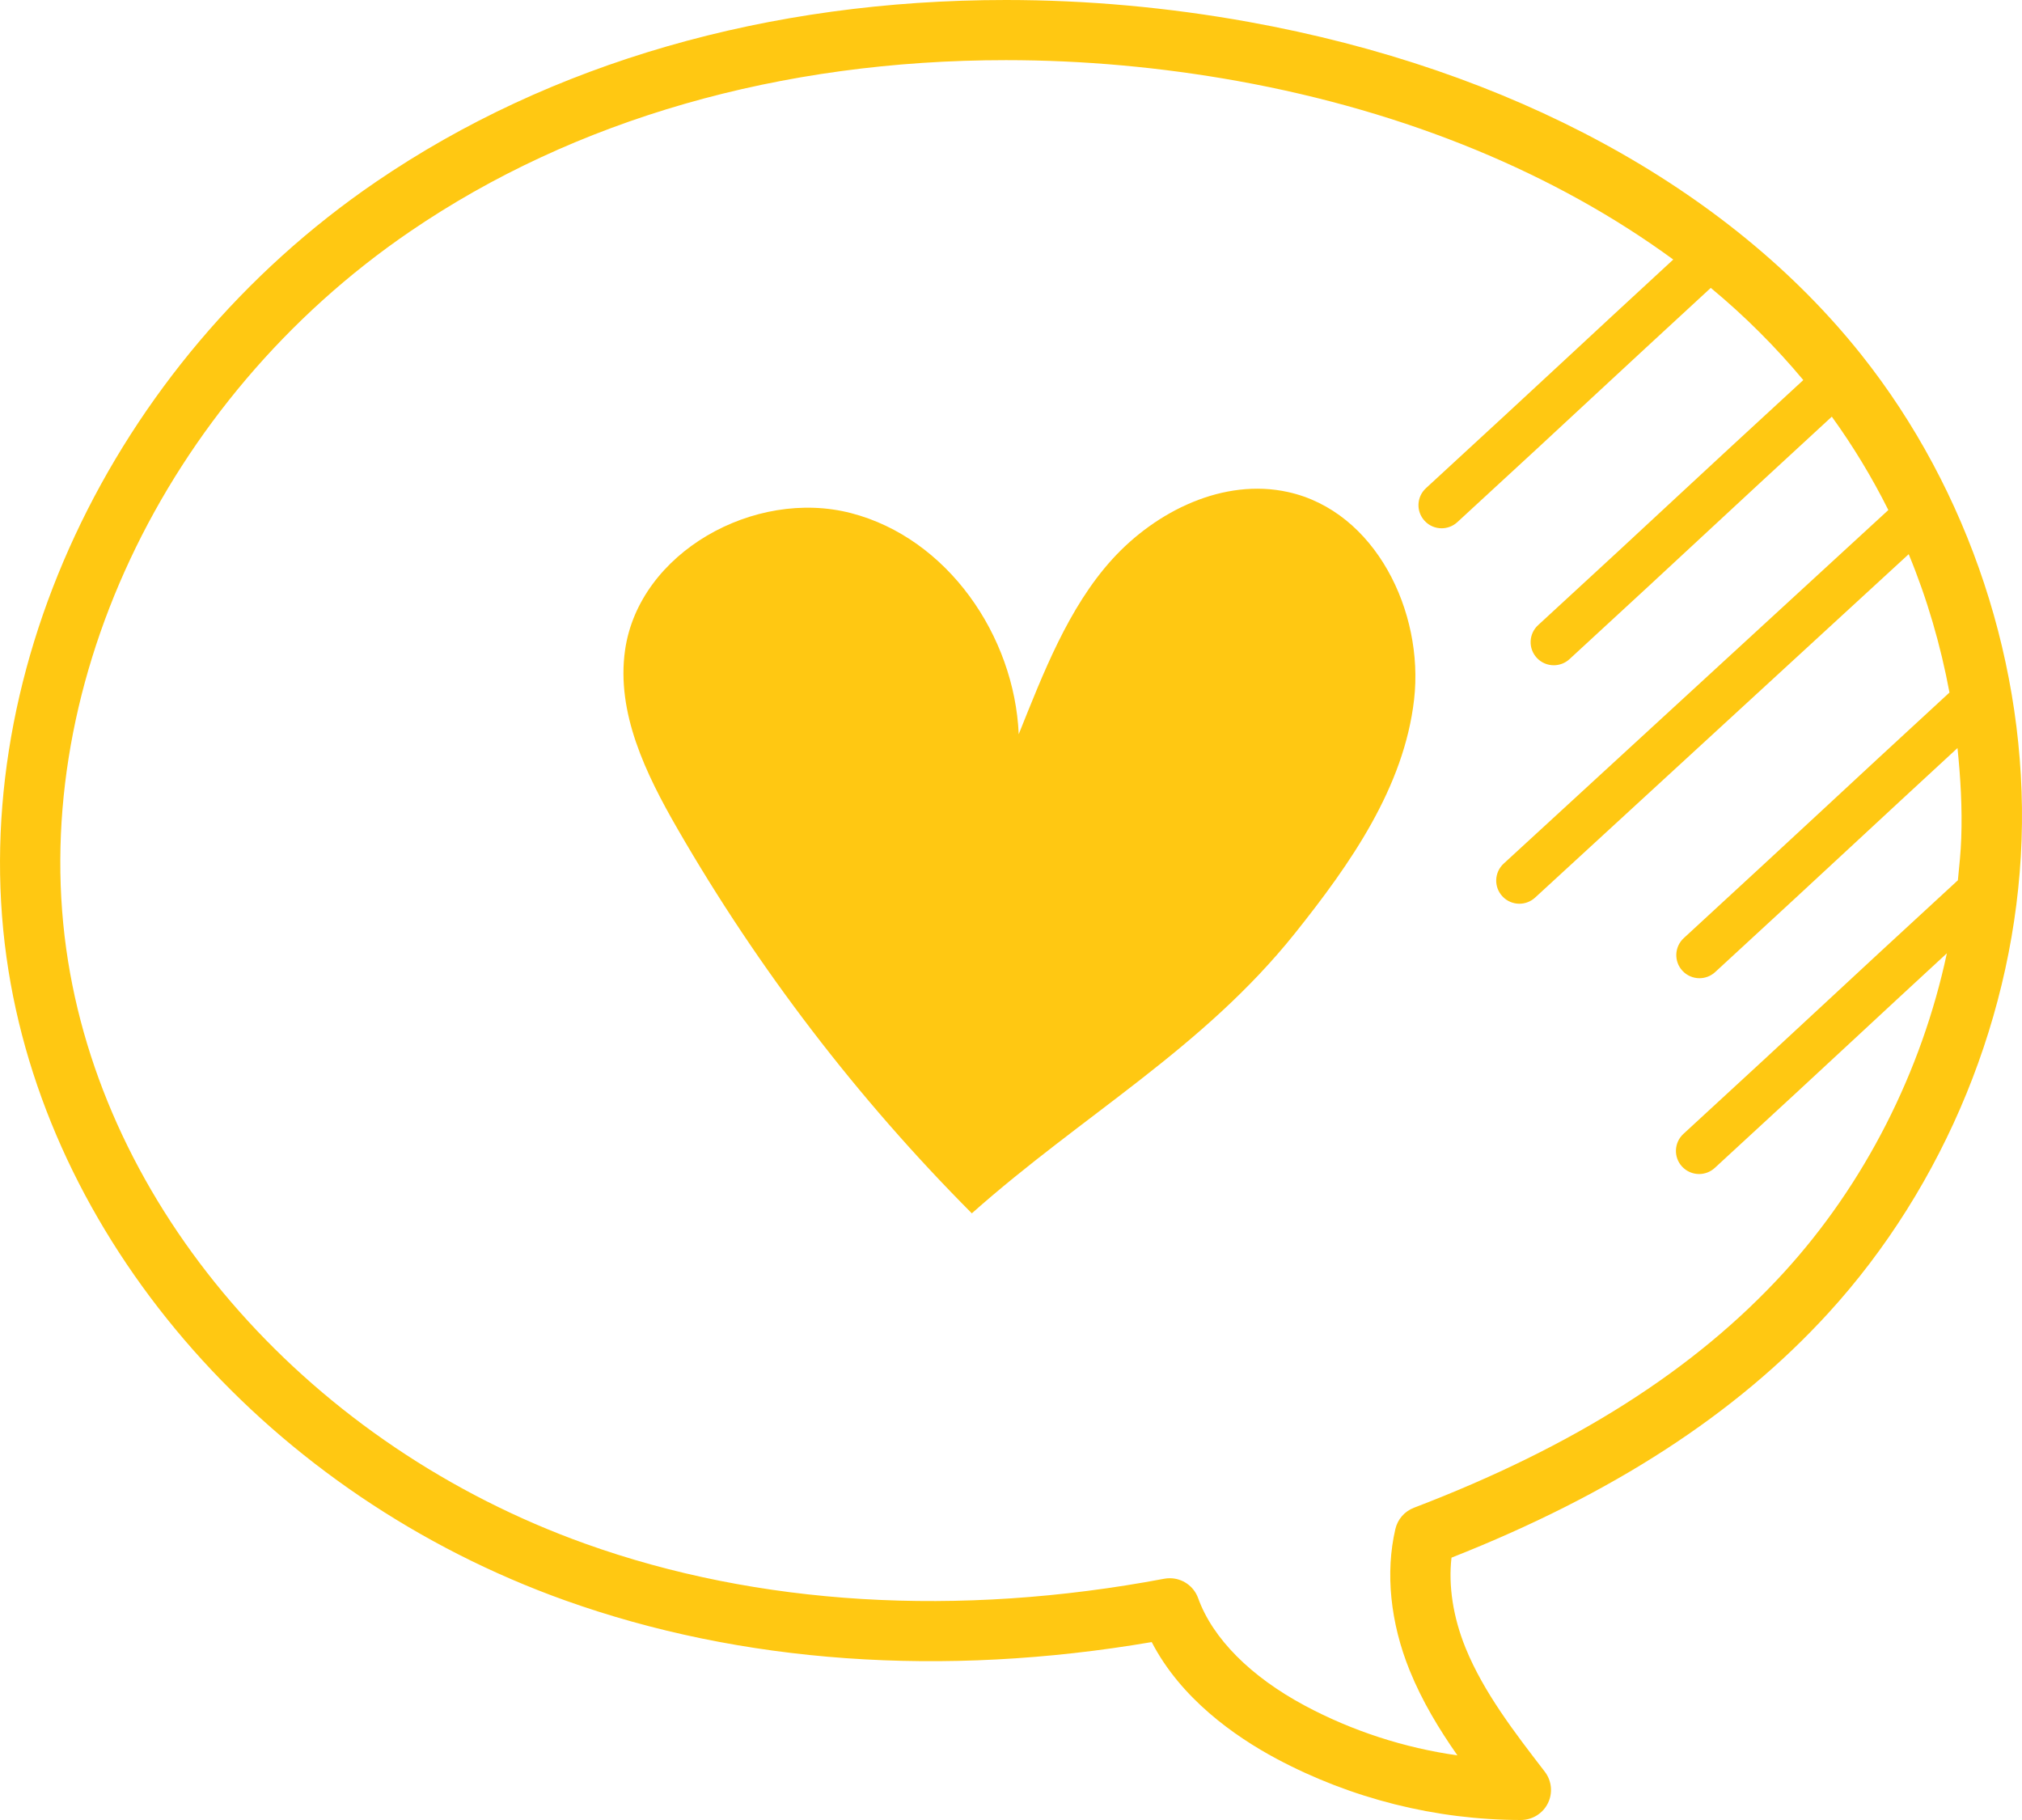
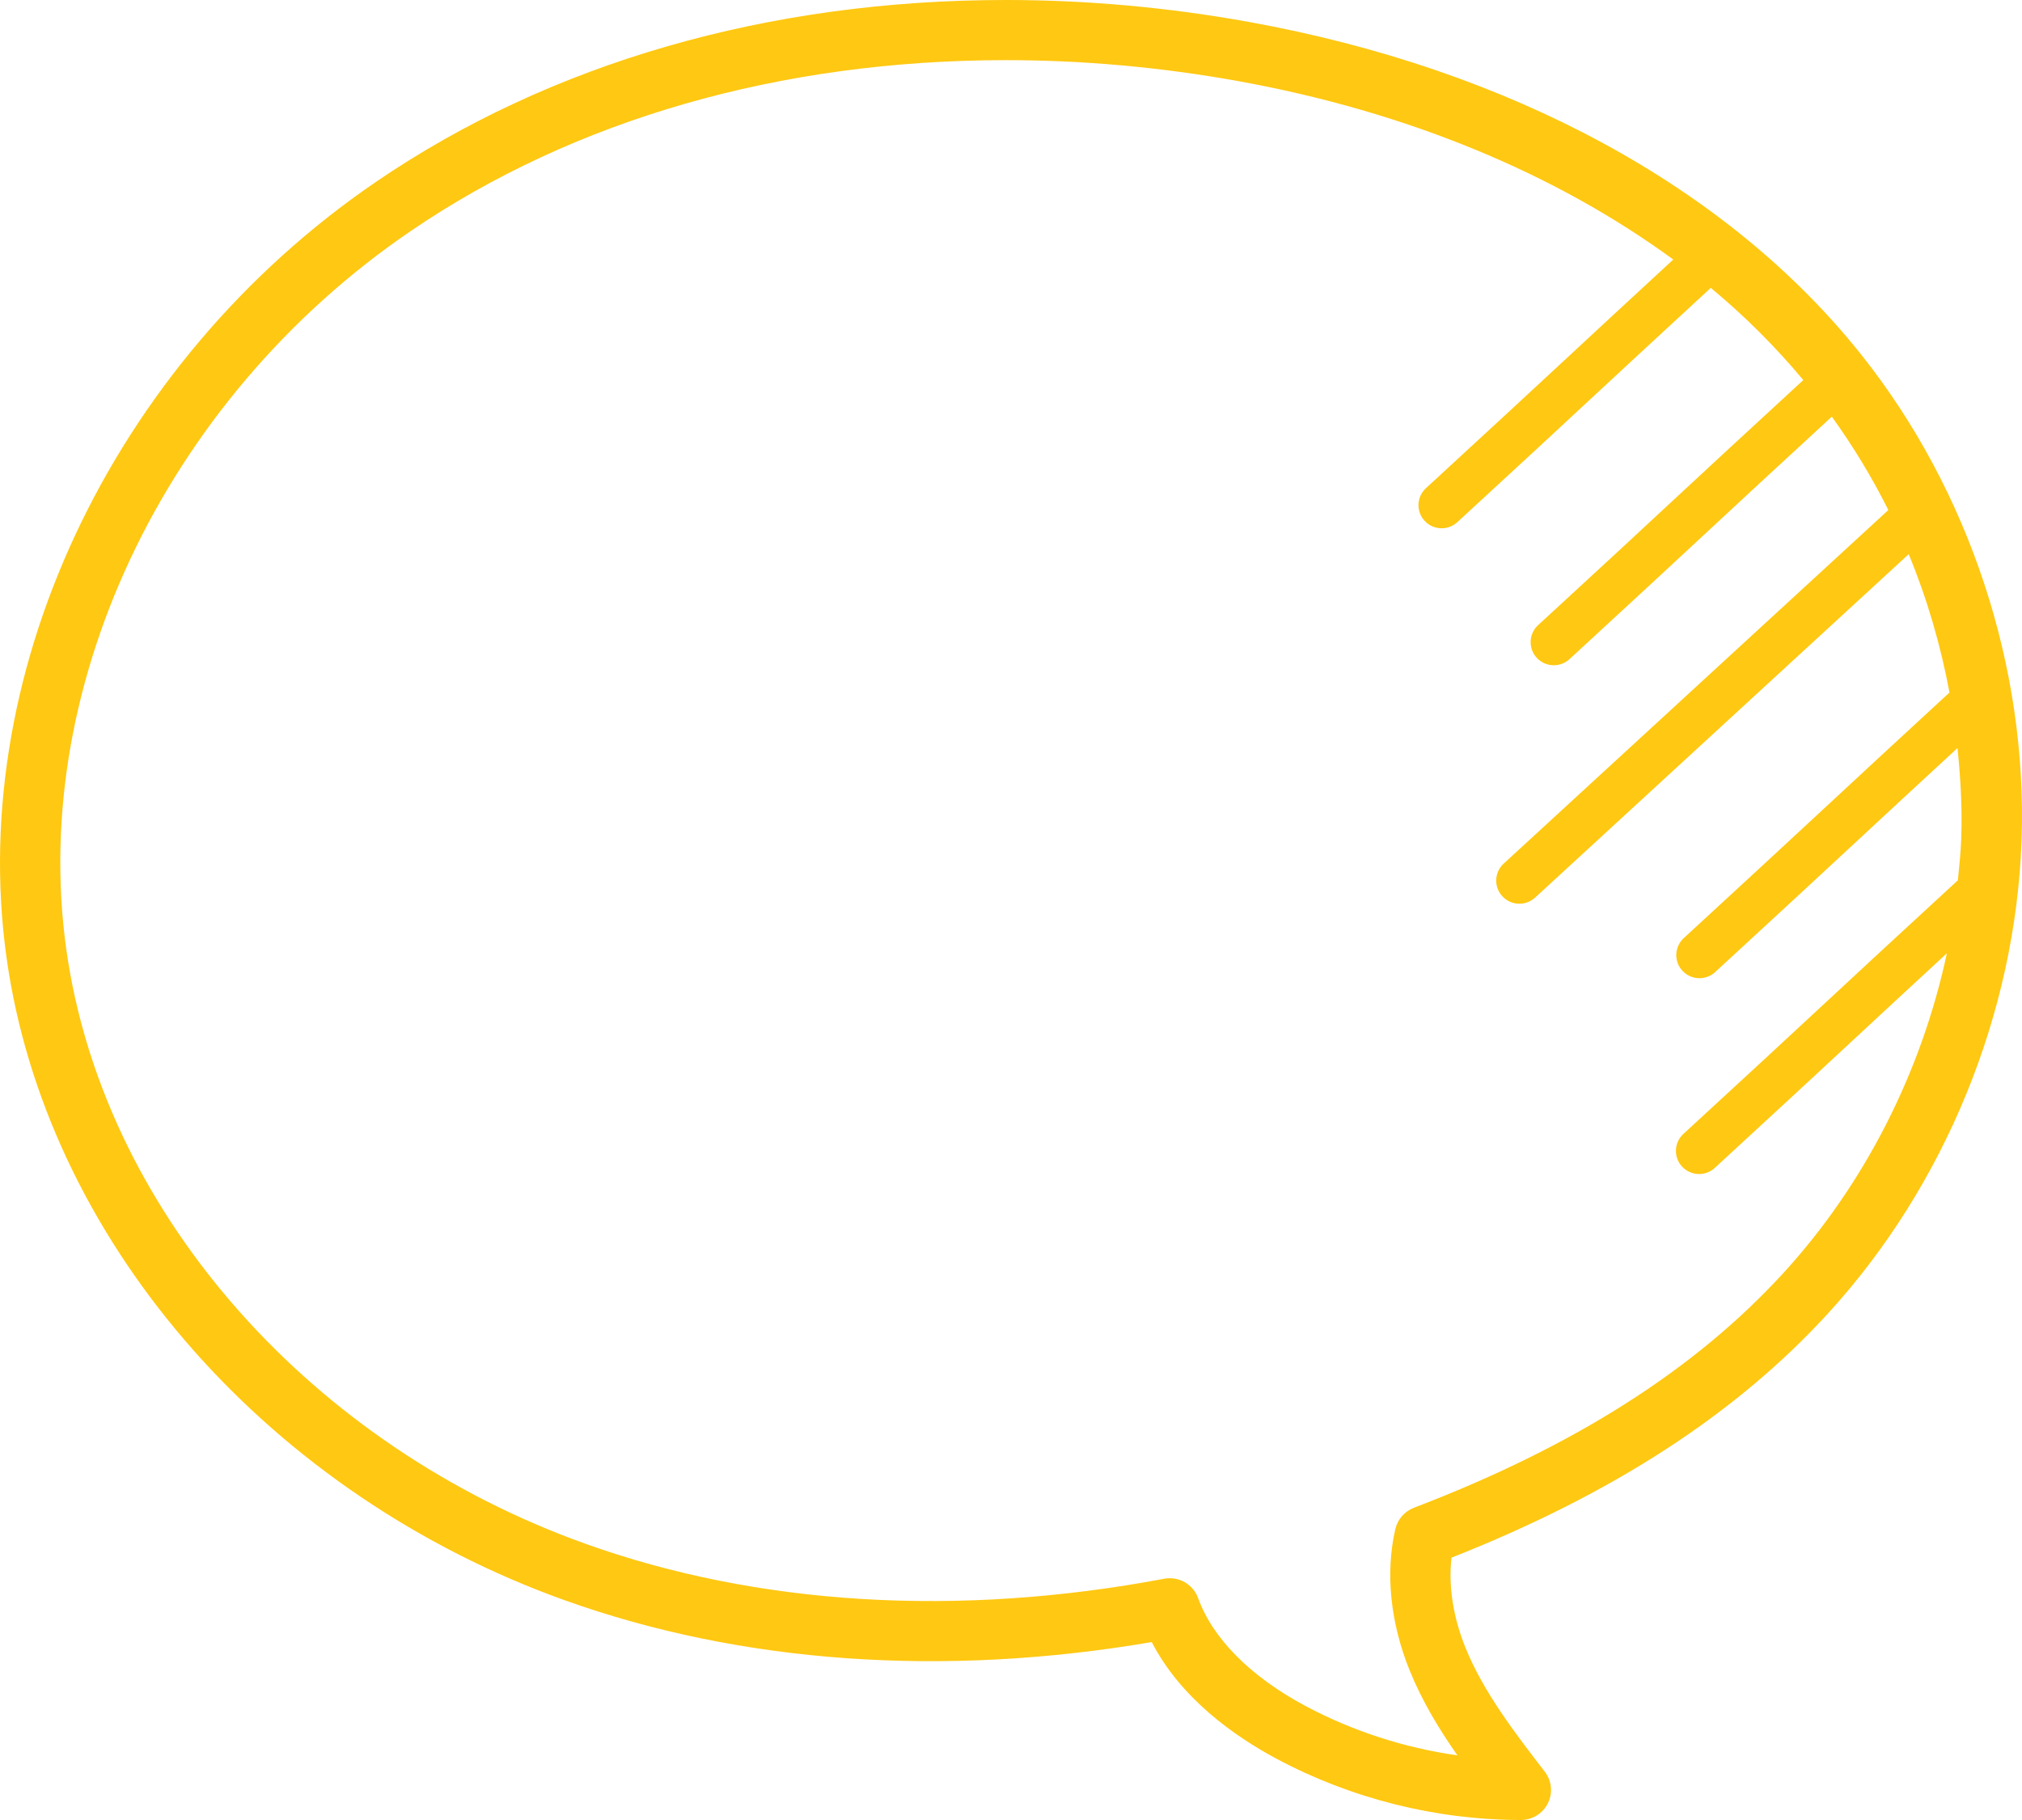
<svg xmlns="http://www.w3.org/2000/svg" width="120px" height="108px" viewbox="0 0 120 108" version="1.1">
  <g id="Icon">
    <path d="M99.825 69.225C100.096 69.517 100.467 69.668 100.837 69.668C101.17 69.668 101.504 69.546 101.767 69.305C105.663 65.724 107.844 63.699 110.037 61.664C111.638 60.178 113.251 58.68 115.541 56.569C114.042 63.588 110.674 70.26 105.846 75.533C100.585 81.282 93.41 85.841 83.913 89.471C83.358 89.683 82.945 90.155 82.811 90.734C82.209 93.315 82.51 96.294 83.659 99.123C84.4 100.952 85.401 102.603 86.494 104.165C83.339 103.718 80.266 102.723 77.452 101.221C74.221 99.494 71.967 97.226 71.106 94.836C70.847 94.116 70.166 93.653 69.423 93.653C69.313 93.653 69.202 93.663 69.092 93.684C56.851 95.99 44.979 95.275 34.735 91.605C18.519 85.797 6.469 72.226 4.039 57.033C1.496 41.15 9.654 23.749 24.342 13.733C34.087 7.081 46.315 3.569 59.701 3.569C64.27 3.569 68.899 3.987 73.462 4.809C83.526 6.626 92.347 10.31 99.303 15.401C96.491 17.992 94.658 19.694 92.837 21.385C90.661 23.401 88.489 25.419 84.625 28.97C84.067 29.484 84.031 30.35 84.547 30.906C84.816 31.2 85.187 31.349 85.557 31.349C85.89 31.349 86.224 31.227 86.487 30.986C90.356 27.432 92.532 25.411 94.708 23.389C96.609 21.628 98.507 19.866 101.53 17.083C103.569 18.77 105.392 20.604 107.021 22.553C103.563 25.732 101.5 27.646 99.444 29.553C97.287 31.559 95.117 33.573 91.28 37.098C90.722 37.612 90.688 38.479 91.202 39.035C91.473 39.328 91.842 39.477 92.212 39.477C92.547 39.477 92.882 39.356 93.145 39.114C96.984 35.583 99.158 33.567 101.317 31.561C103.338 29.687 105.362 27.805 108.713 24.725C109.978 26.477 111.1 28.328 112.068 30.266L89.238 51.248C88.68 51.762 88.645 52.629 89.16 53.185C89.43 53.479 89.8 53.628 90.171 53.628C90.503 53.628 90.84 53.506 91.103 53.265L113.276 32.885C114.37 35.529 115.172 38.288 115.696 41.095C112.249 44.268 110.184 46.183 108.138 48.084C105.962 50.098 103.79 52.117 99.926 55.669C99.368 56.183 99.332 57.05 99.848 57.606C100.117 57.897 100.488 58.048 100.858 58.048C101.191 58.048 101.525 57.927 101.789 57.685C105.657 54.129 107.833 52.108 110.012 50.088C111.765 48.462 113.533 46.821 116.172 44.389C116.355 46.166 116.458 47.95 116.395 49.729C116.368 50.566 116.277 51.401 116.195 52.236C112.447 55.682 110.296 57.679 108.164 59.658C105.973 61.691 103.796 63.714 99.903 67.289C99.347 67.803 99.311 68.669 99.825 69.225ZM110.46 21.045C102.557 11.114 89.642 4.104 74.101 1.299C69.326 0.436 64.481 0 59.701 0C45.591 0 32.664 3.731 22.32 10.787C6.514 21.567 -2.254 40.38 0.503 57.595C3.138 74.053 16.098 88.724 33.525 94.964C43.977 98.703 55.957 99.557 68.351 97.442C70.084 100.789 73.257 103.027 75.762 104.368C80.205 106.737 85.214 107.994 90.255 108C90.937 108 91.562 107.616 91.863 107.005C92.166 106.395 92.092 105.667 91.675 105.128C89.895 102.815 88.049 100.426 86.974 97.782C86.237 95.965 85.951 94.1 86.142 92.433C95.704 88.659 103.022 83.911 108.49 77.937C115.433 70.352 119.619 60.115 119.975 49.851C120.331 39.591 116.862 29.089 110.46 21.045L110.46 21.045Z" transform="matrix(1 0 0 1 2.1316282E-14 0)" id="Fill-92" fill="#FFC812" fill-rule="evenodd" stroke="none" />
-     <path d="M39.444 0.198C35.627 -0.648 31.619 1.315 29.007 4.189C26.393 7.066 24.903 10.979 23.458 14.569C23.204 8.725 19.238 2.936 13.507 1.449C7.778 -0.037 0.926 3.783 0.096 9.576C-0.437 13.293 1.329 16.926 3.211 20.188C8.002 28.494 13.889 36.183 20.675 43C27.259 37.15 34.374 33.237 39.862 26.369C43.149 22.252 46.328 17.716 46.923 12.506C47.518 7.298 44.623 1.344 39.444 0.198" transform="translate(37 29)" id="Fill-93" fill="#FFC812" fill-rule="evenodd" stroke="none" />
  </g>
</svg>